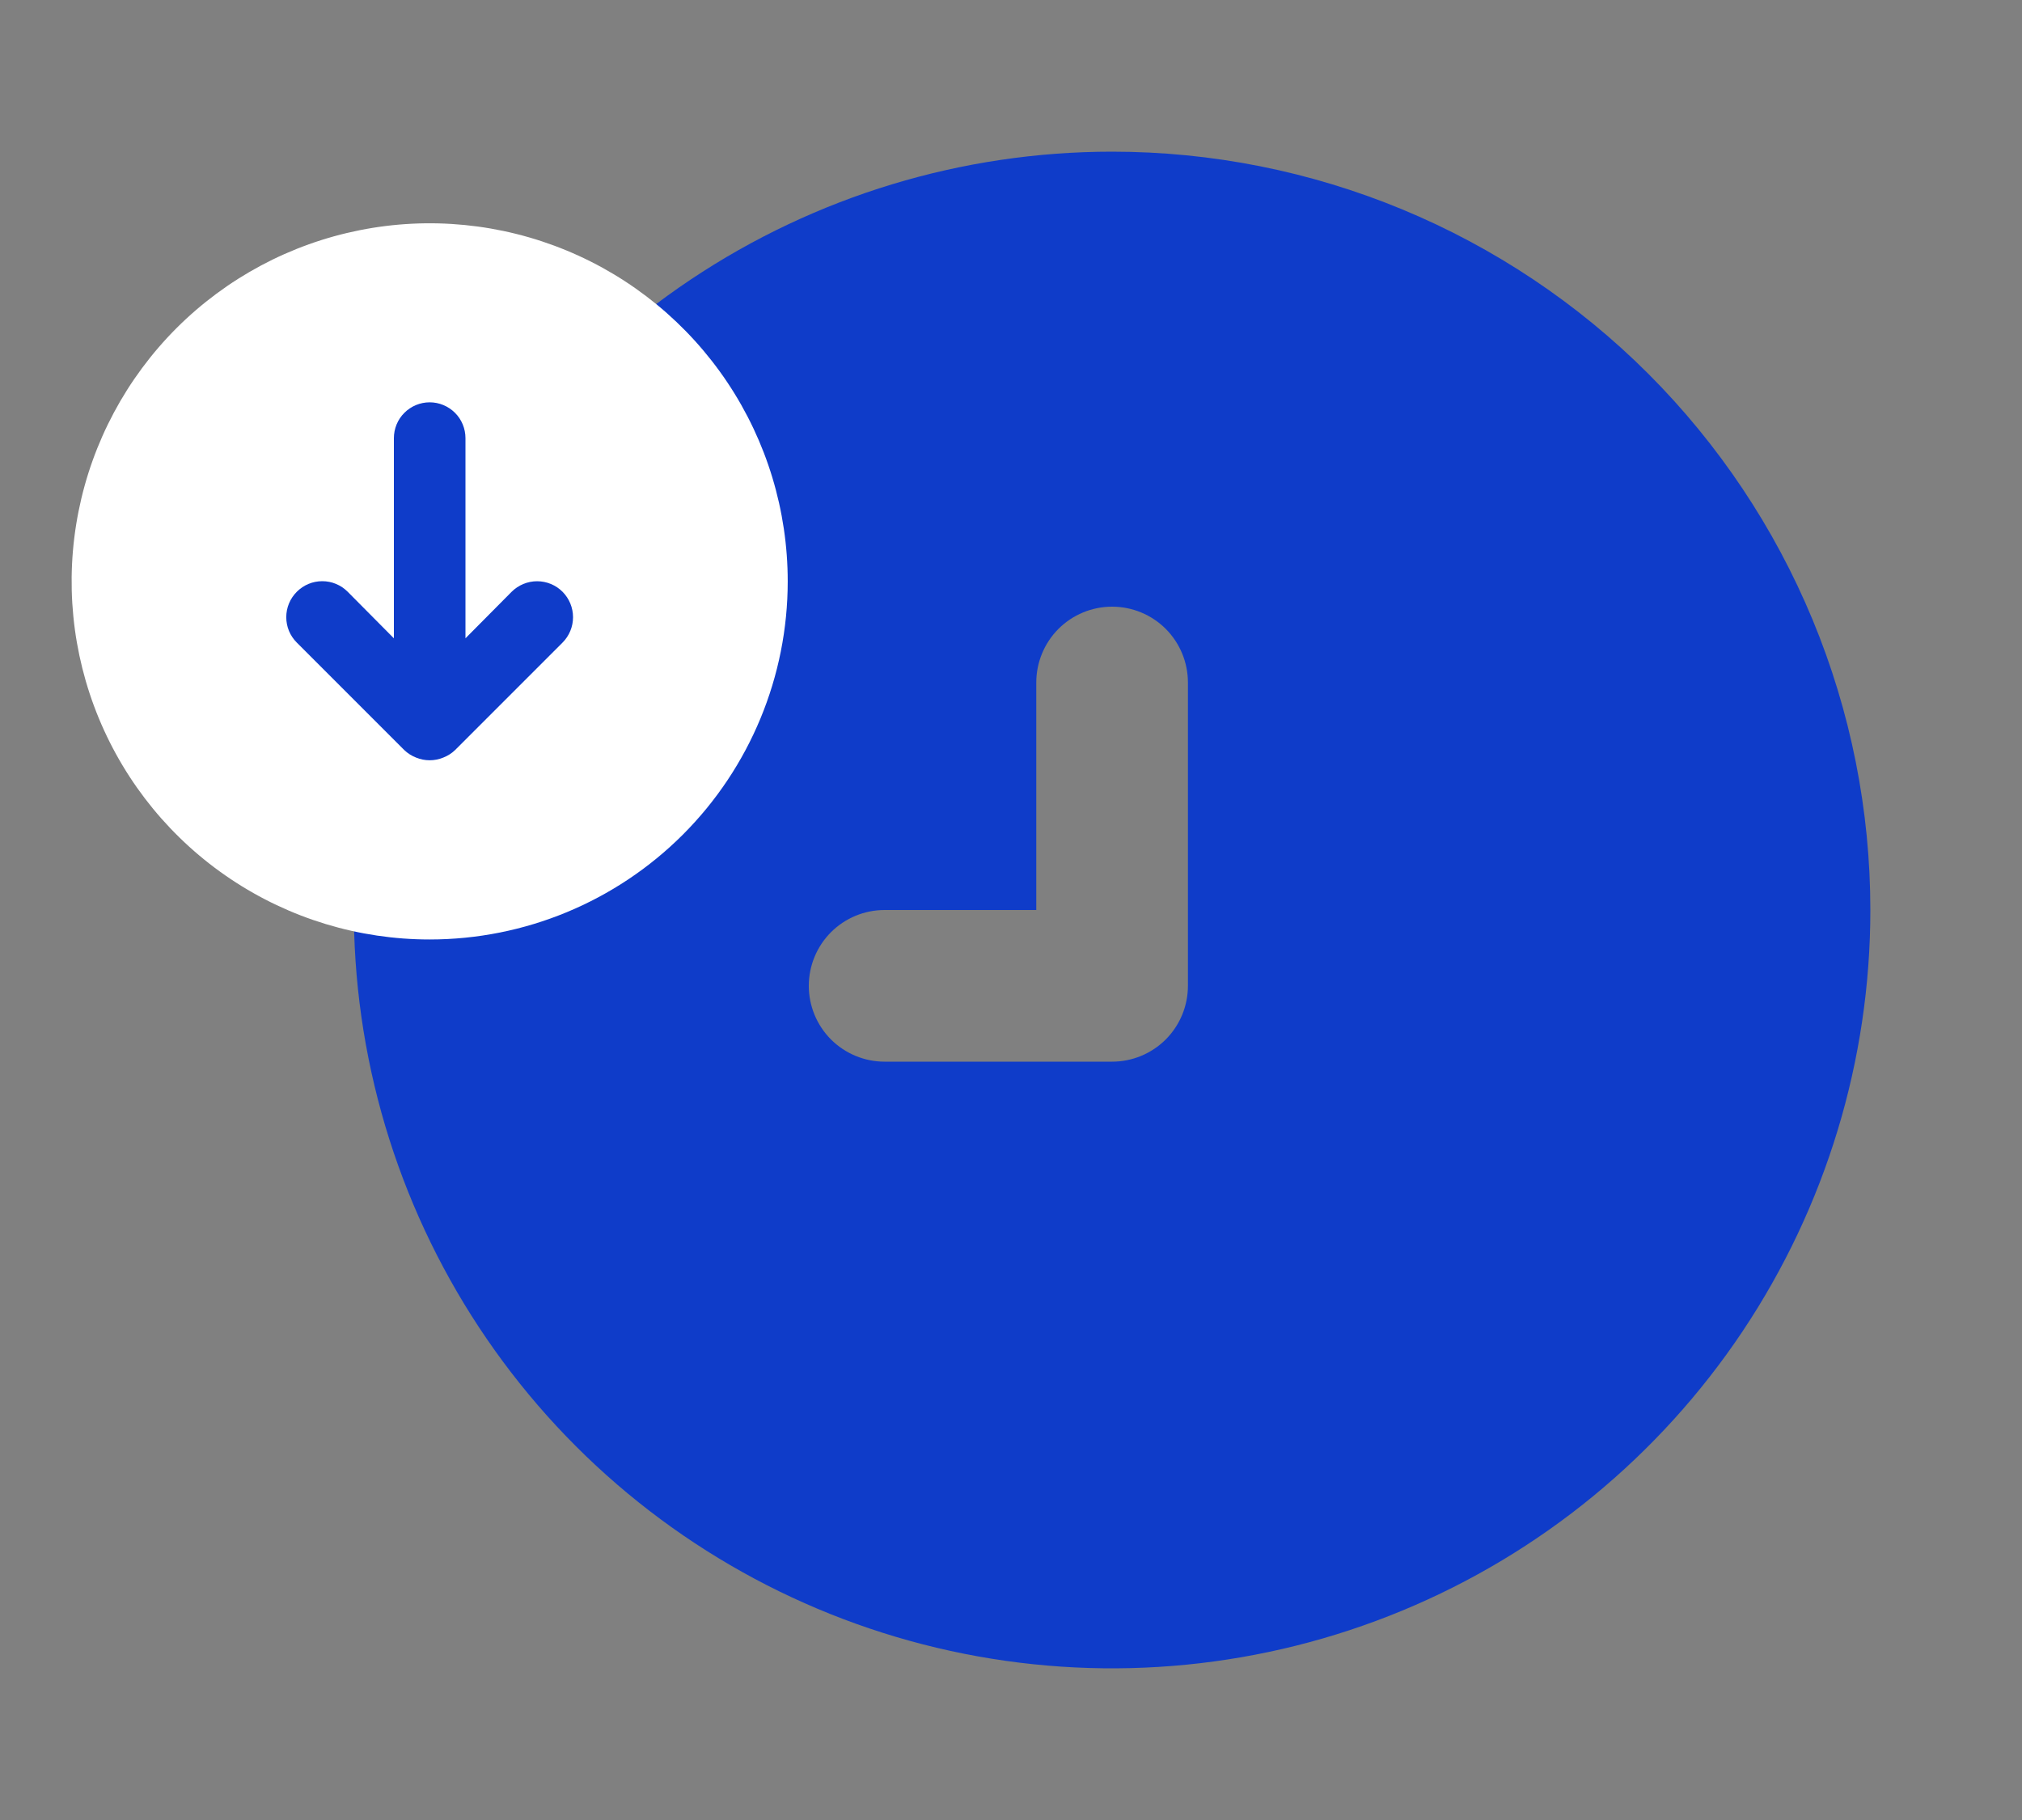
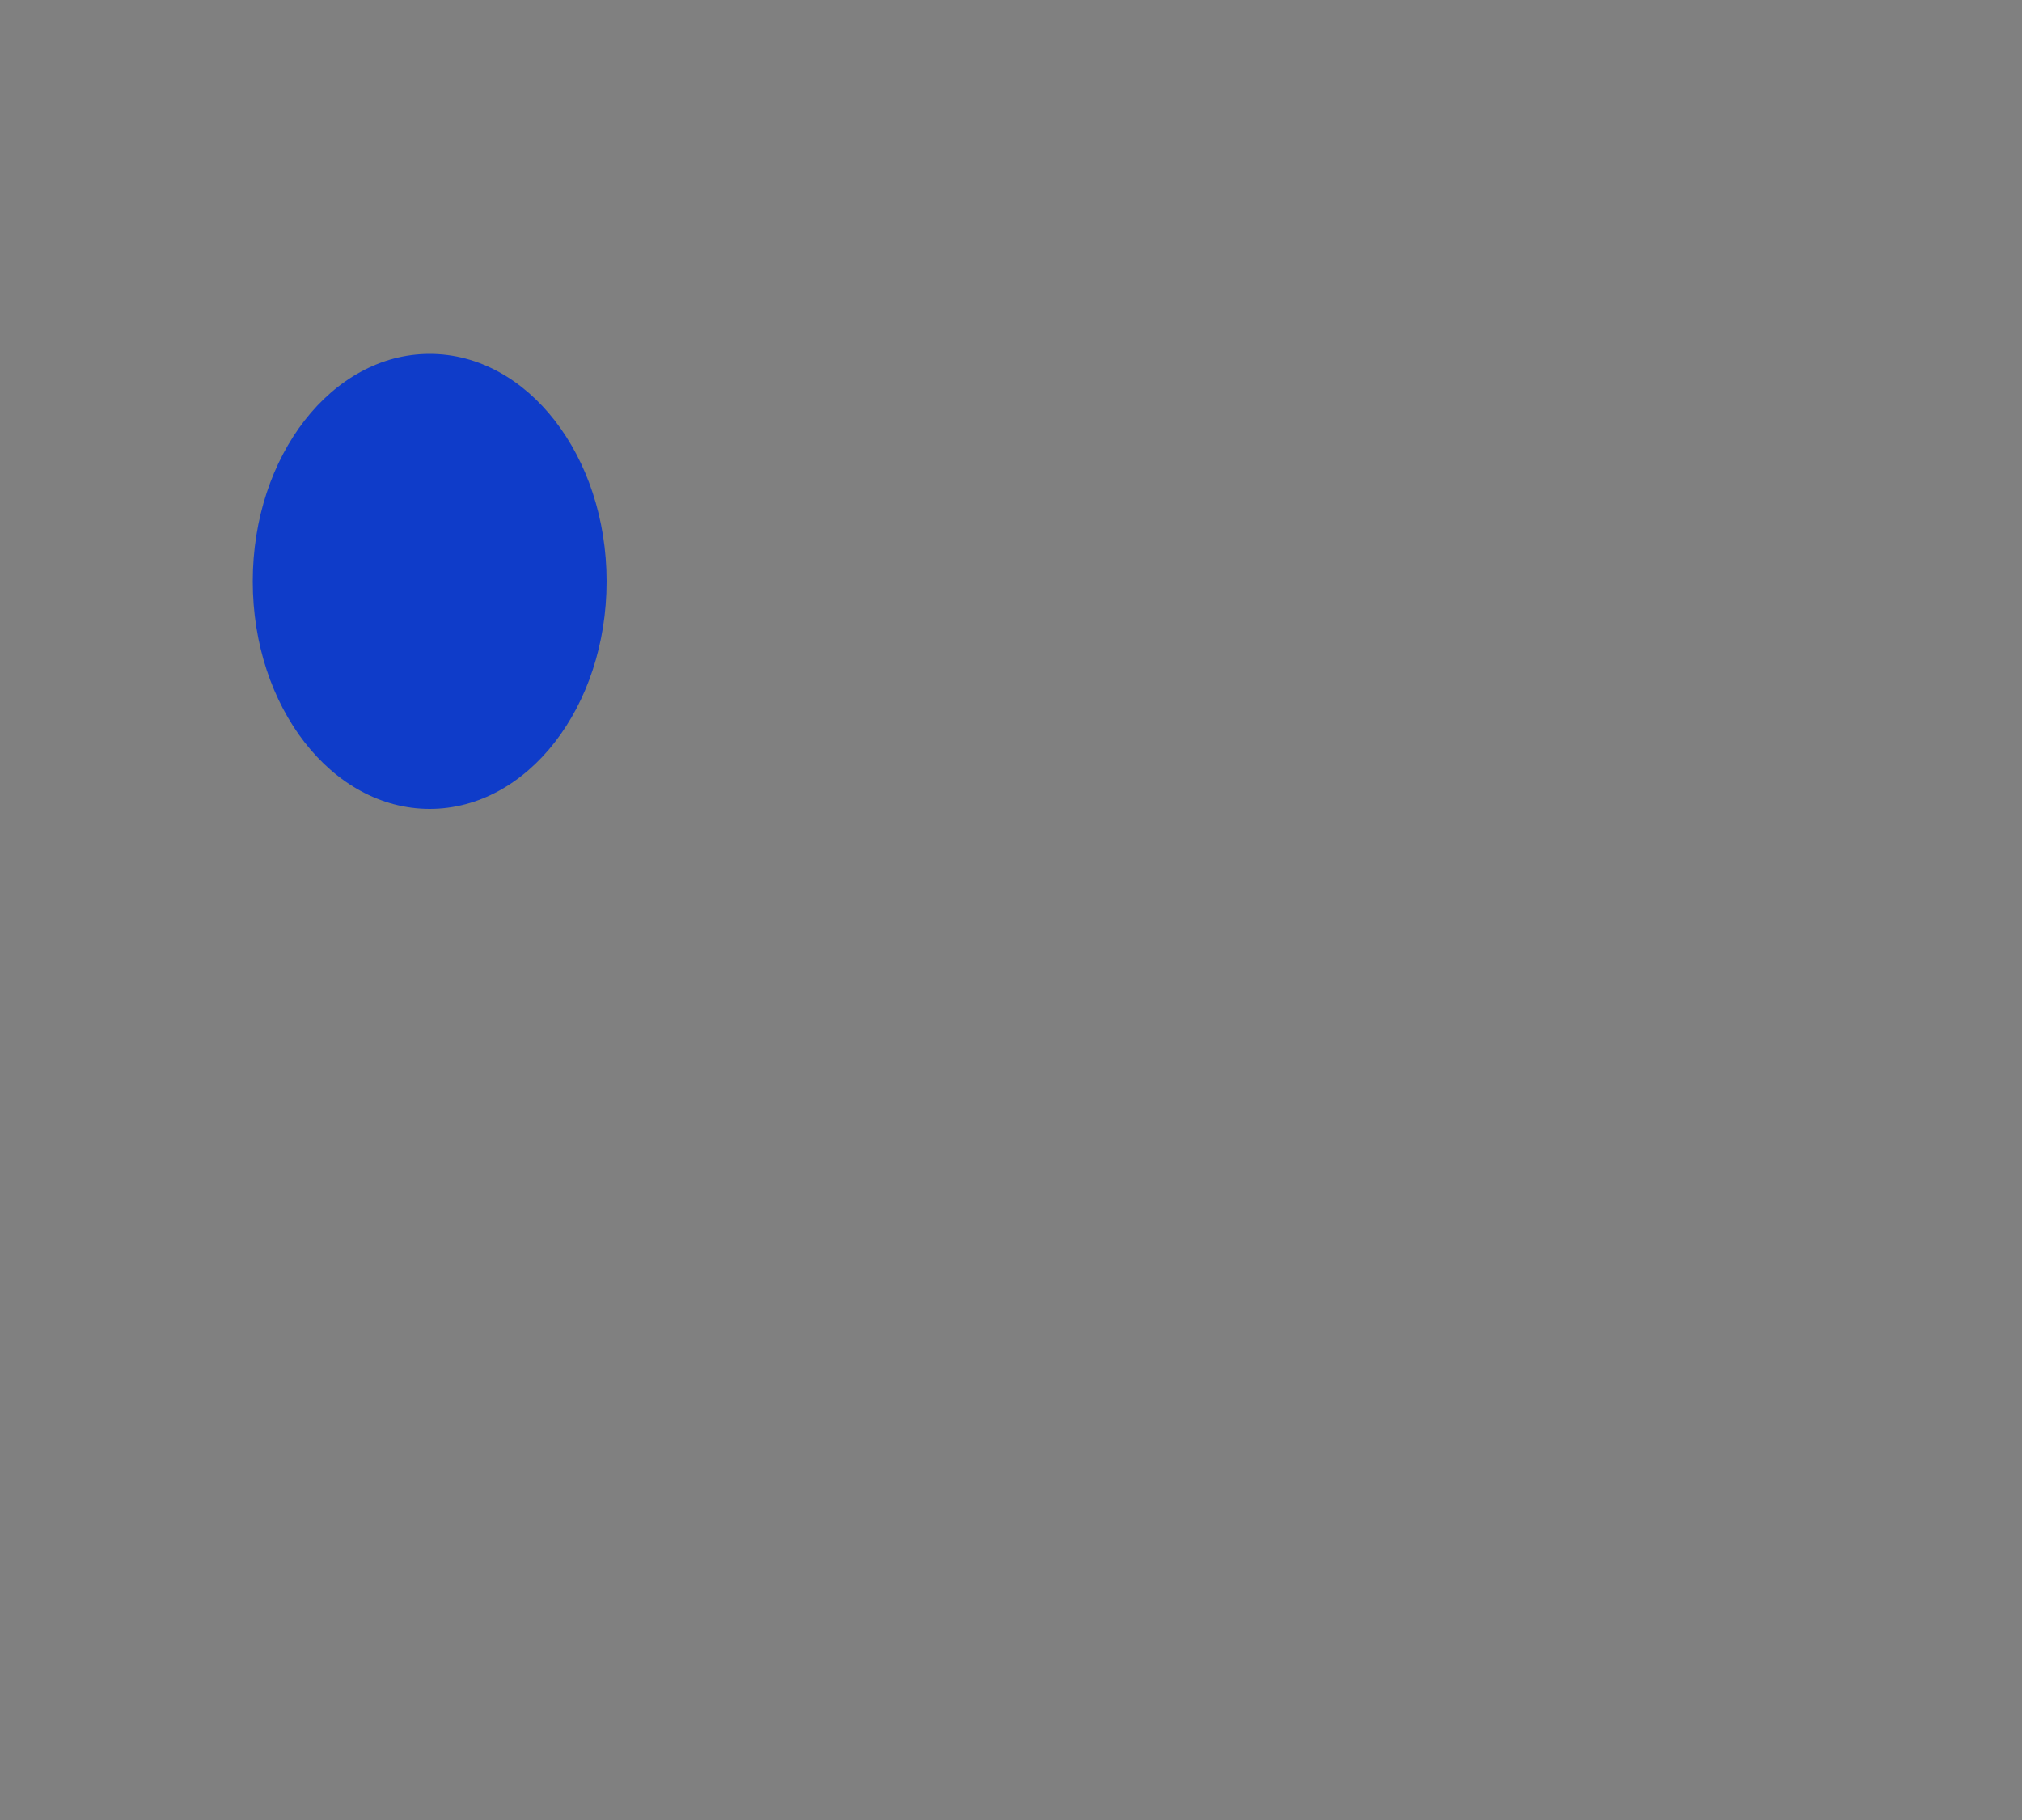
<svg xmlns="http://www.w3.org/2000/svg" width="40" height="36" viewBox="0 0 40 36" fill="none">
  <rect x="0" y="0" width="40" height="36" fill="#808080" stroke="none" />
-   <path d="M22 3C19.033 3 16.133 3.88 13.666 5.528C11.2 7.176 9.277 9.519 8.142 12.26C7.006 15.001 6.709 18.017 7.288 20.926C7.867 23.836 9.296 26.509 11.393 28.607C13.491 30.704 16.164 32.133 19.074 32.712C21.983 33.291 24.999 32.993 27.74 31.858C30.481 30.723 32.824 28.8 34.472 26.334C36.12 23.867 37 20.967 37 18C37 16.03 36.612 14.08 35.858 12.26C35.104 10.44 33.999 8.786 32.607 7.393C31.214 6.001 29.56 4.896 27.74 4.142C25.92 3.388 23.97 3 22 3ZM23.5 19.5C23.5 19.898 23.342 20.279 23.061 20.561C22.779 20.842 22.398 21 22 21H17.5C17.102 21 16.721 20.842 16.439 20.561C16.158 20.279 16 19.898 16 19.5C16 19.102 16.158 18.721 16.439 18.439C16.721 18.158 17.102 18 17.5 18H20.5V13.5C20.5 13.102 20.658 12.721 20.939 12.439C21.221 12.158 21.602 12 22 12C22.398 12 22.779 12.158 23.061 12.439C23.342 12.721 23.5 13.102 23.5 13.5V19.5Z" fill="#0F3CC9" />
  <ellipse cx="8.5" cy="11.5" rx="3.5" ry="4.5" fill="#0F3CC9" />
-   <path d="M15.583 11.5C15.583 10.099 15.168 8.729 14.39 7.565C13.611 6.4 12.505 5.492 11.211 4.956C9.916 4.42 8.492 4.279 7.118 4.553C5.744 4.826 4.482 5.501 3.491 6.491C2.501 7.482 1.826 8.744 1.553 10.118C1.28 11.492 1.42 12.916 1.956 14.21C2.492 15.505 3.4 16.611 4.565 17.389C5.73 18.168 7.099 18.583 8.5 18.583C10.379 18.583 12.18 17.837 13.509 16.509C14.837 15.18 15.583 13.379 15.583 11.5ZM7.997 14.836L5.872 12.711C5.806 12.645 5.753 12.567 5.717 12.481C5.681 12.394 5.663 12.302 5.663 12.208C5.663 12.115 5.681 12.022 5.717 11.936C5.753 11.849 5.806 11.771 5.872 11.705C5.938 11.639 6.016 11.586 6.103 11.55C6.189 11.514 6.282 11.496 6.375 11.496C6.469 11.496 6.561 11.514 6.647 11.55C6.734 11.586 6.812 11.639 6.878 11.705L7.792 12.626V8.667C7.792 8.479 7.866 8.298 7.999 8.166C8.132 8.033 8.312 7.958 8.5 7.958C8.688 7.958 8.868 8.033 9.001 8.166C9.134 8.298 9.208 8.479 9.208 8.667V12.626L10.122 11.705C10.256 11.572 10.437 11.497 10.625 11.497C10.814 11.497 10.995 11.572 11.128 11.705C11.261 11.839 11.336 12.02 11.336 12.208C11.336 12.397 11.261 12.578 11.128 12.711L9.003 14.836C8.936 14.901 8.856 14.951 8.769 14.985C8.597 15.056 8.403 15.056 8.231 14.985C8.144 14.951 8.065 14.901 7.997 14.836Z" fill="white" />
</svg>